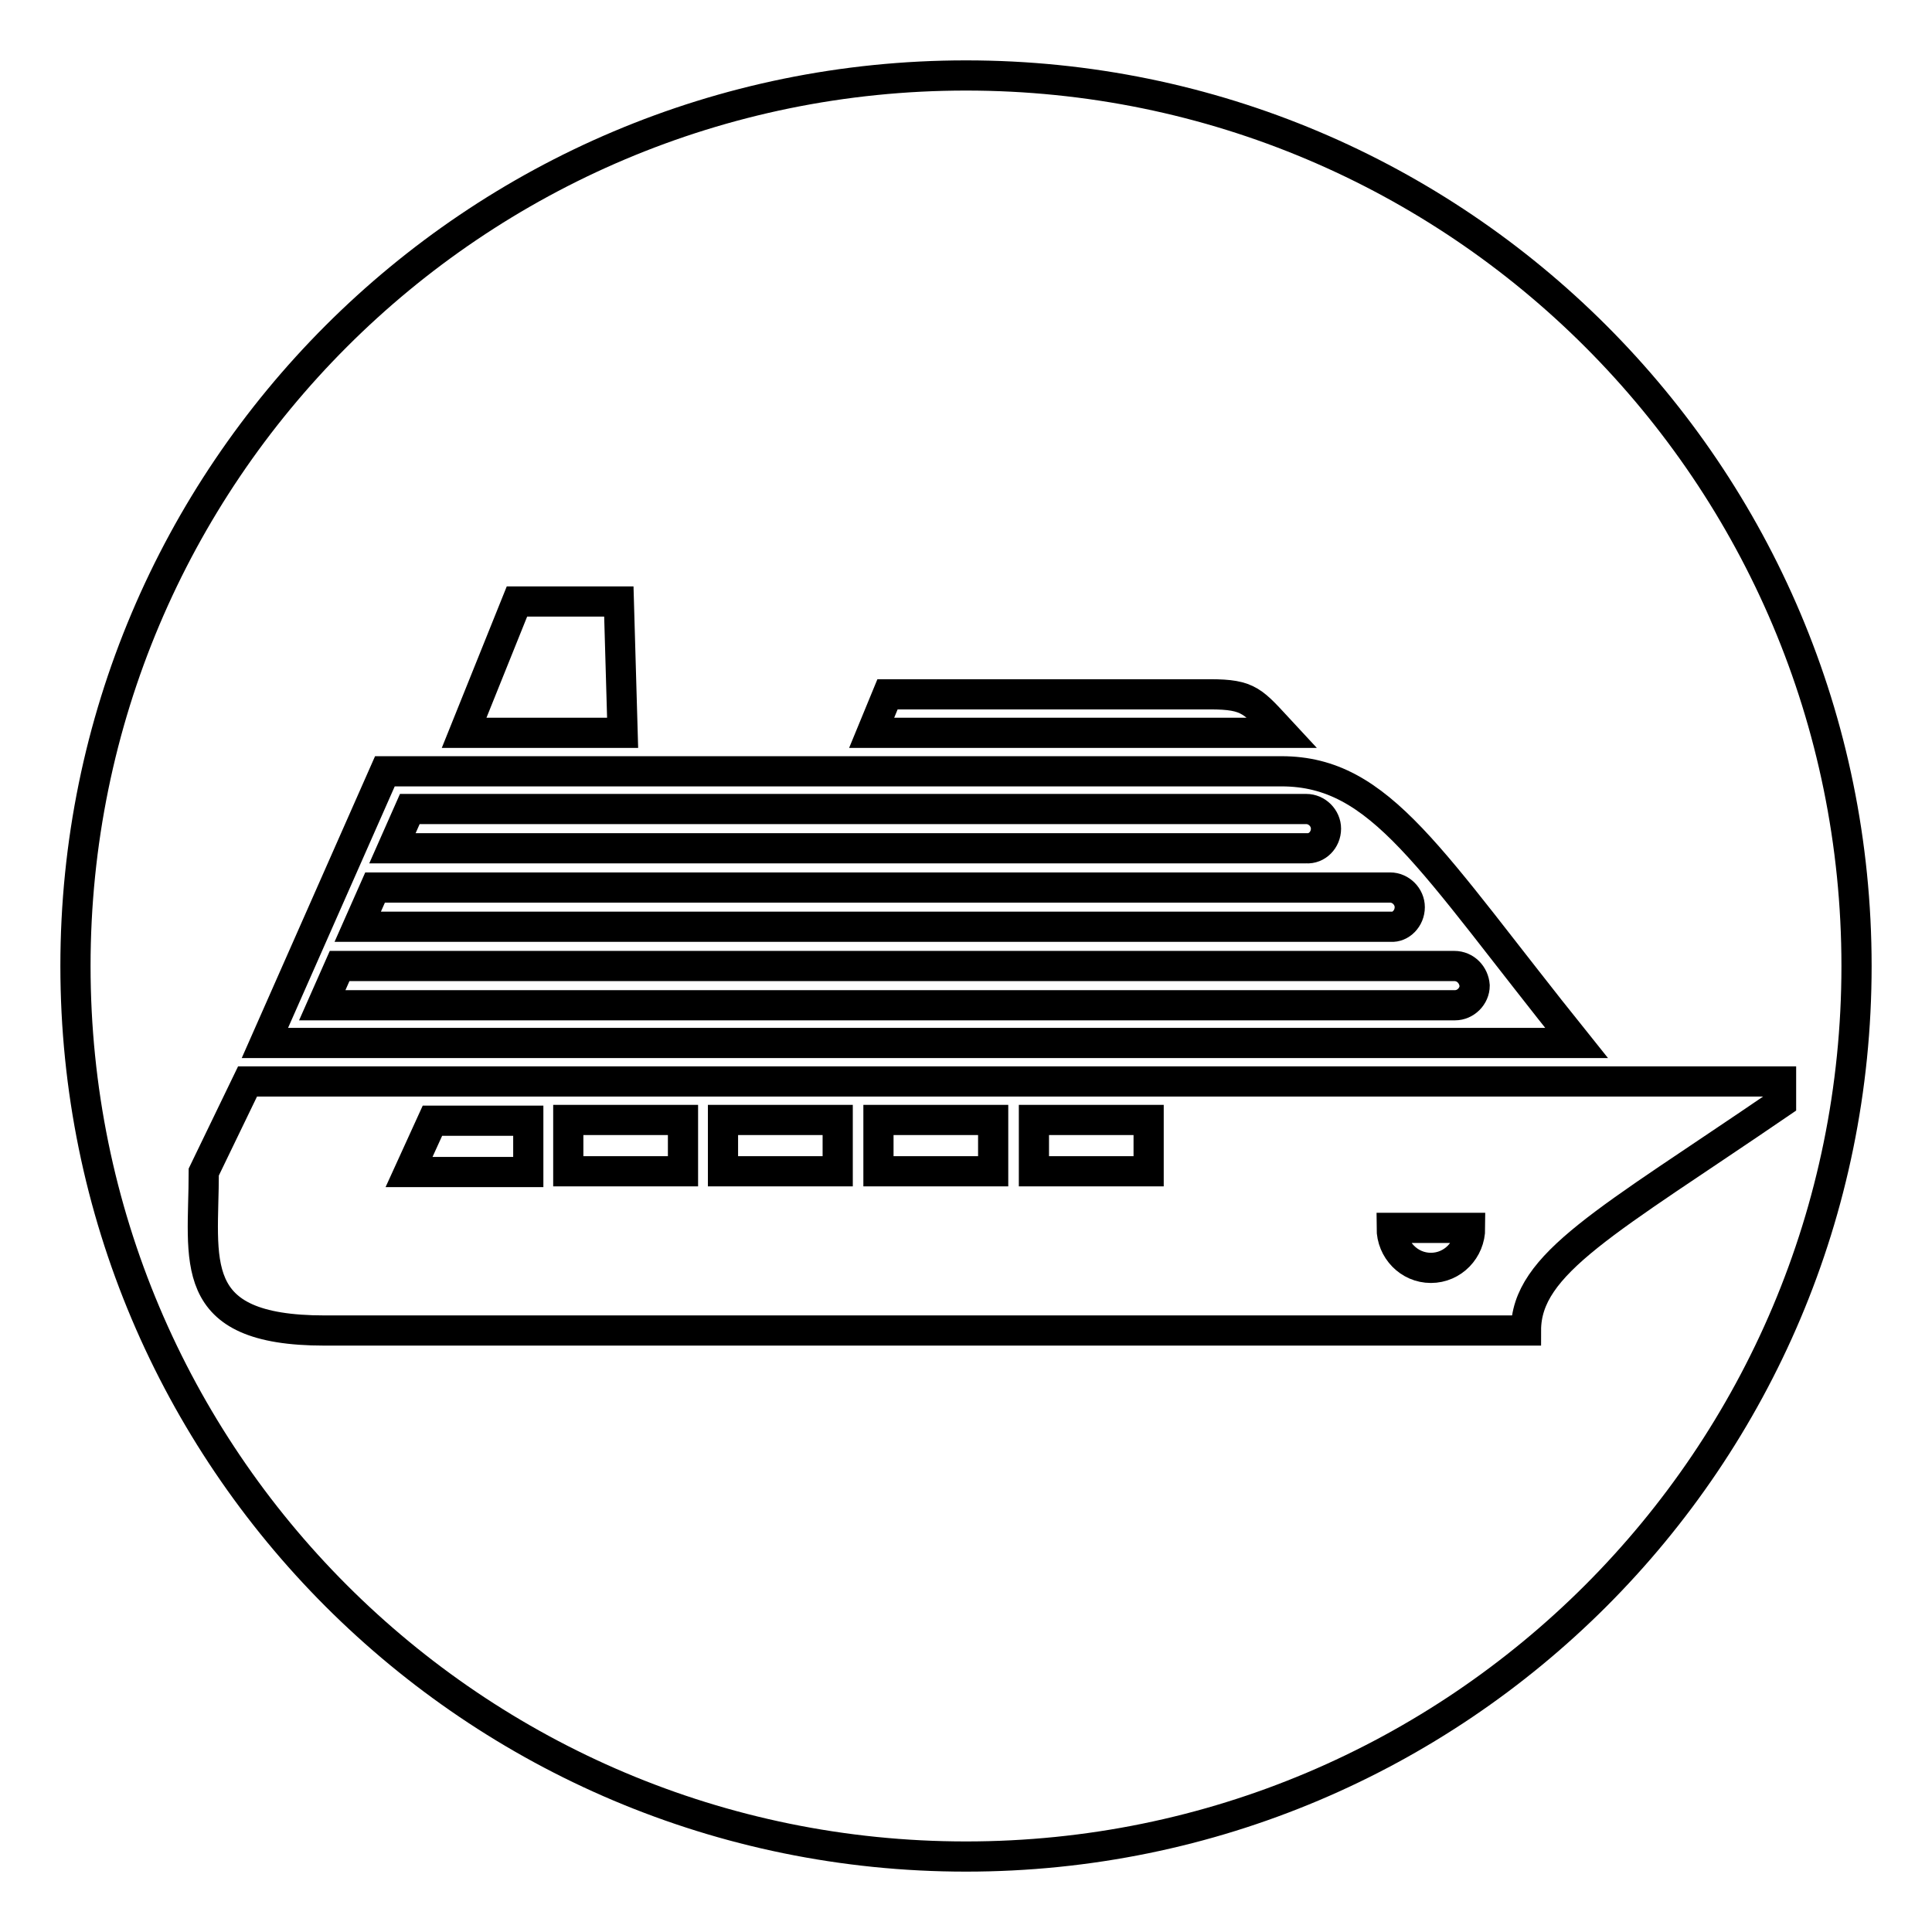
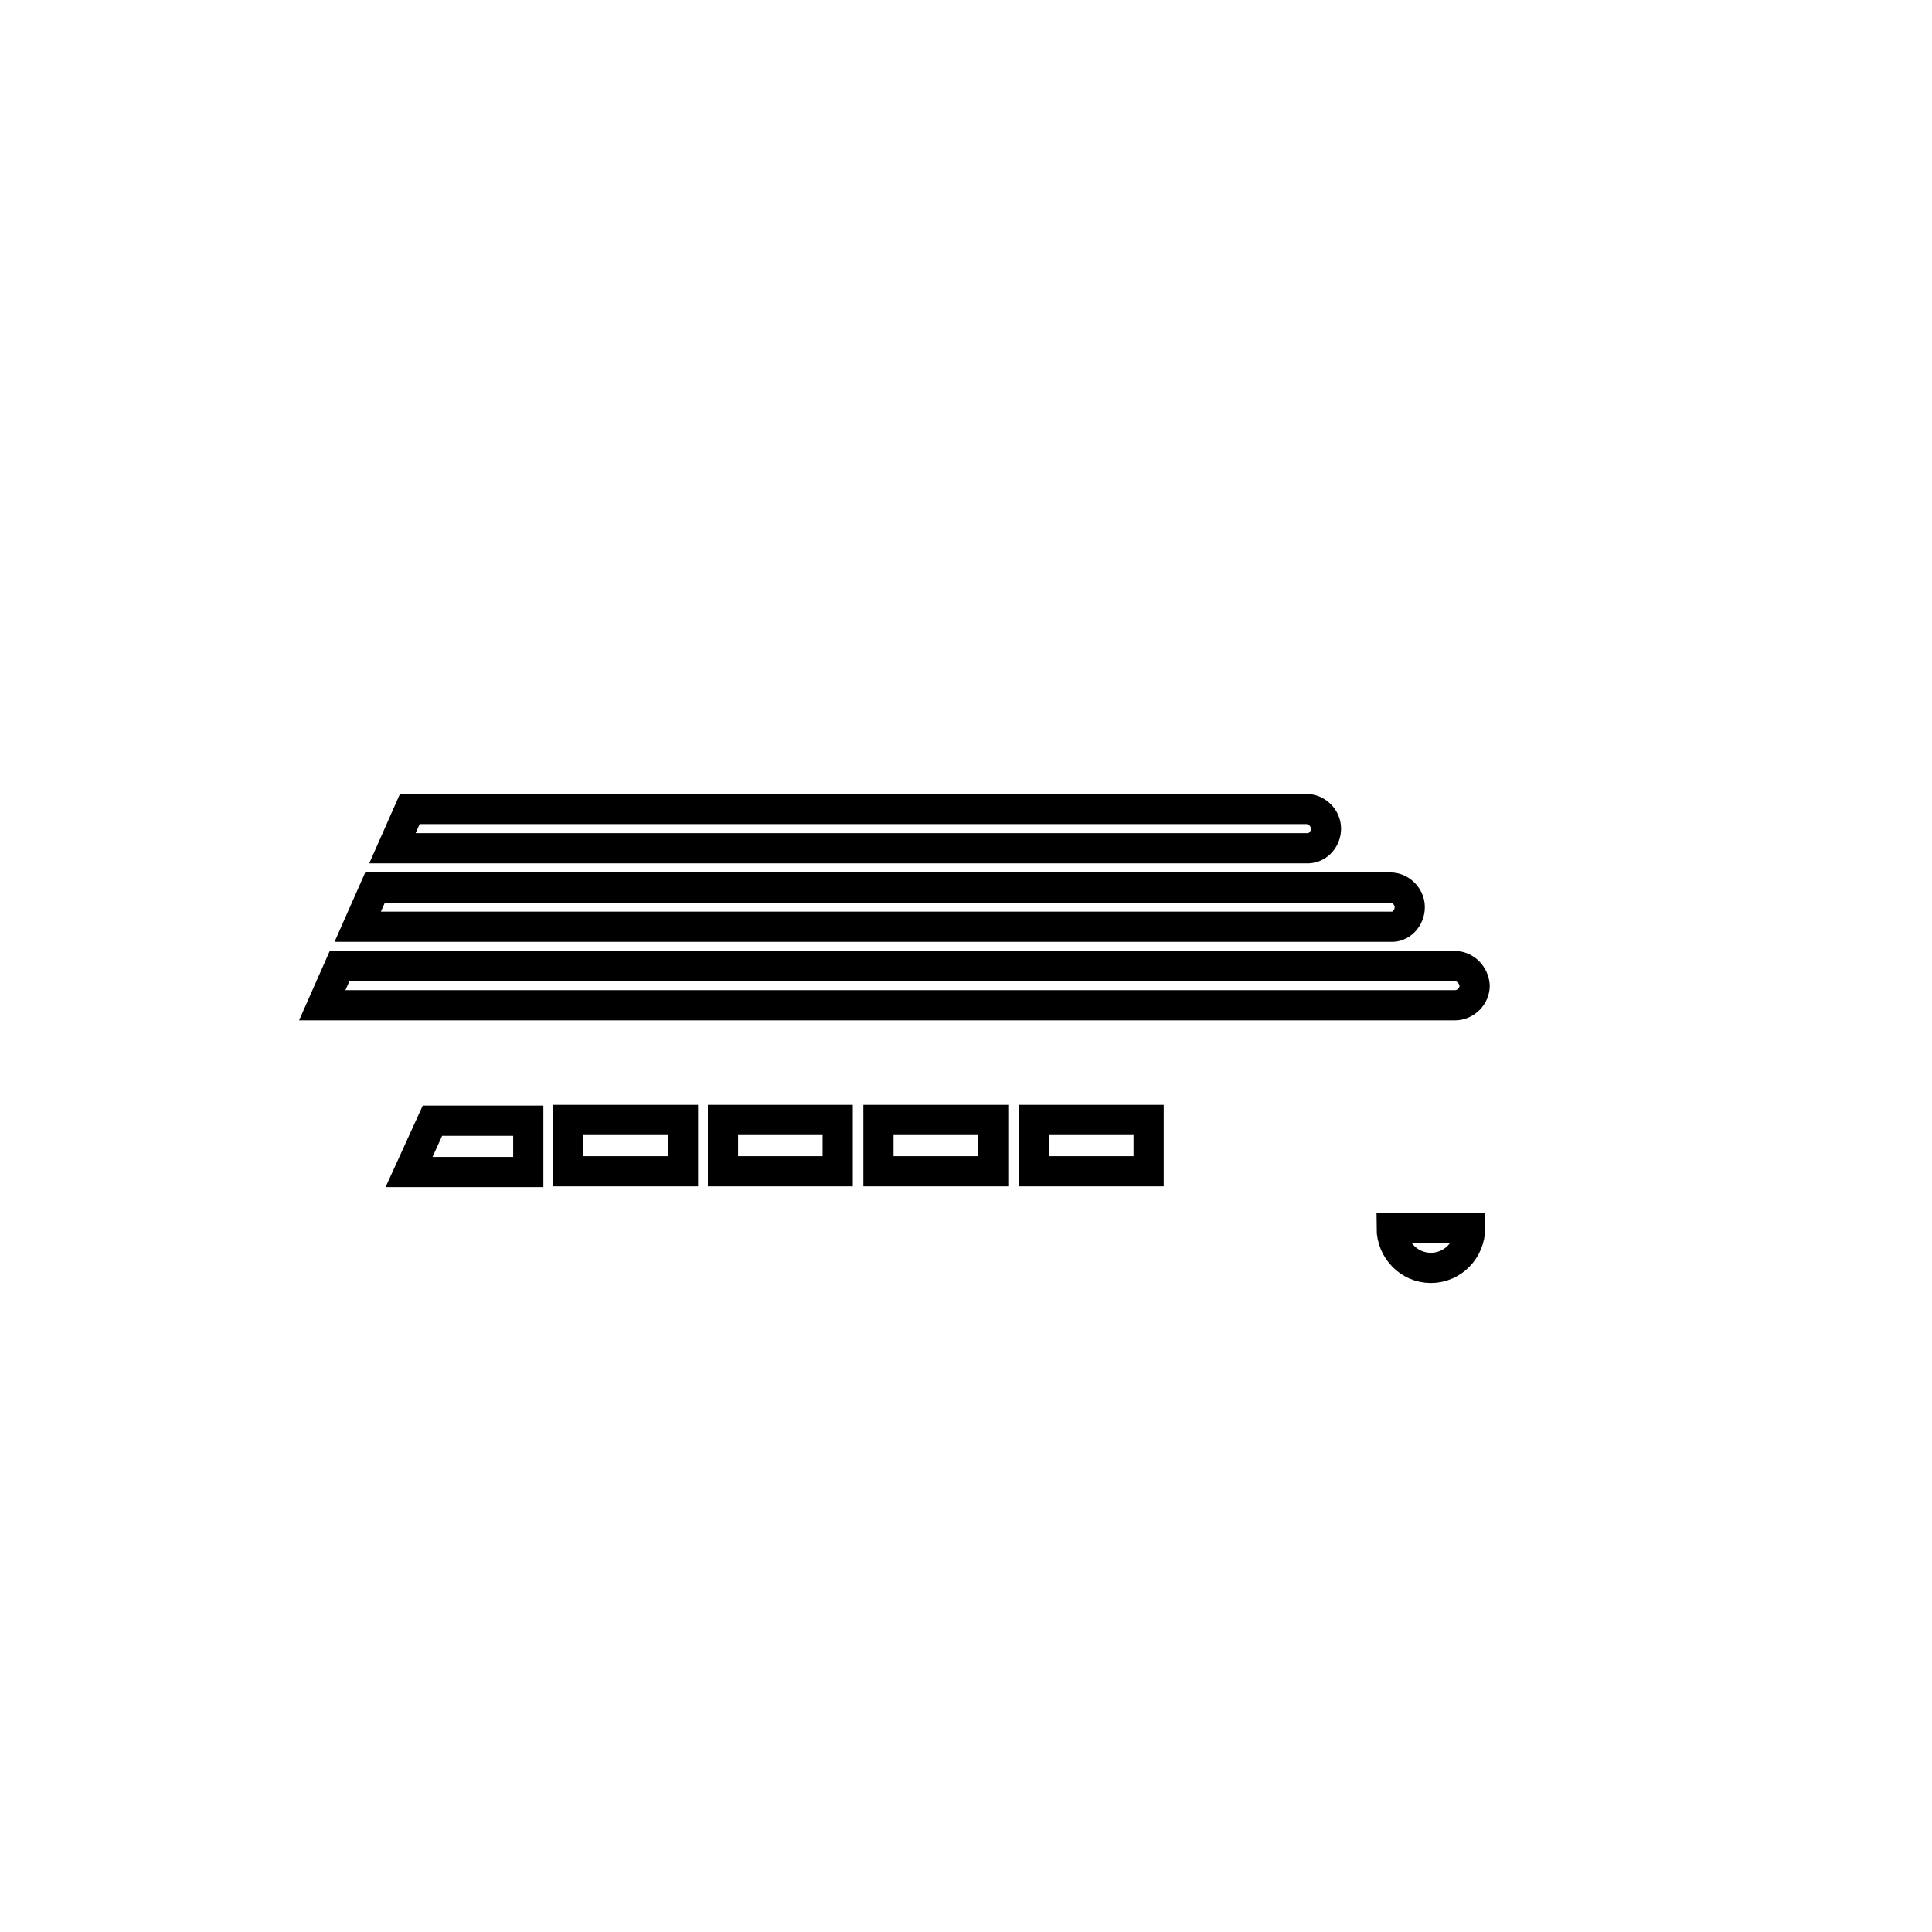
<svg xmlns="http://www.w3.org/2000/svg" version="1.1" x="0px" y="0px" viewBox="0 0 256 256" enable-background="new 0 0 256 256" xml:space="preserve">
  <g>
    <g>
      <path stroke-width="4" fill-opacity="0" stroke="#000000" d="M54.2,155.3H70v-6.8H57.3L54.2,155.3z" />
      <path stroke-width="4" fill-opacity="0" stroke="#000000" d="M75.3,148.4h15.2v6.8H75.3V148.4z" />
      <path stroke-width="4" fill-opacity="0" stroke="#000000" d="M95.8,148.4h15.2v6.8H95.8V148.4z" />
      <path stroke-width="4" fill-opacity="0" stroke="#000000" d="M186.8,120.2c0-1.4-1.2-2.6-2.6-2.6H49.7l-2.3,5.2h136.9C185.6,122.9,186.8,121.7,186.8,120.2z" />
      <path stroke-width="4" fill-opacity="0" stroke="#000000" d="M175.7,109.8c0-1.4-1.2-2.6-2.6-2.6H54.3l-2.3,5.2h121.1C174.5,112.5,175.7,111.3,175.7,109.8z" />
      <path stroke-width="4" fill-opacity="0" stroke="#000000" d="M192.7,128H45l-2.3,5.2h150.1c1.4,0,2.6-1.2,2.6-2.6C195.3,129.2,194.2,128,192.7,128z" />
-       <path stroke-width="4" fill-opacity="0" stroke="#000000" d="M128,10C62.8,10,10,62.8,10,128c0,65.2,52.8,118,118,118c65.2,0,118-52.8,118-118C246,62.8,193.2,10,128,10z M117.6,92h42.7c5.3,0,5.7,0.9,9.6,5.1h-54.4L117.6,92z M68.5,79.7H82l0.5,17.4h-21L68.5,79.7z M51,102.2c0,0,94.5,0,118.8,0c13.2,0,19.6,11.7,39.1,36c-32.2,0-173.8,0-173.8,0L51,102.2z M202.2,176.3c-9.5,0-146.5,0-159.2,0c-18.6,0-16-9.3-16-21l5.8-12l203.2,0l0,2.8C212.9,161.9,202.2,167.4,202.2,176.3z" />
      <path stroke-width="4" fill-opacity="0" stroke="#000000" d="M189.6,168c2.9,0,5.2-2.4,5.2-5.3h-10.4C184.4,165.6,186.7,168,189.6,168z" />
      <path stroke-width="4" fill-opacity="0" stroke="#000000" d="M137,148.4h15.2v6.8H137V148.4z" />
      <path stroke-width="4" fill-opacity="0" stroke="#000000" d="M116.4,148.4h15.2v6.8h-15.2V148.4z" />
    </g>
  </g>
</svg>